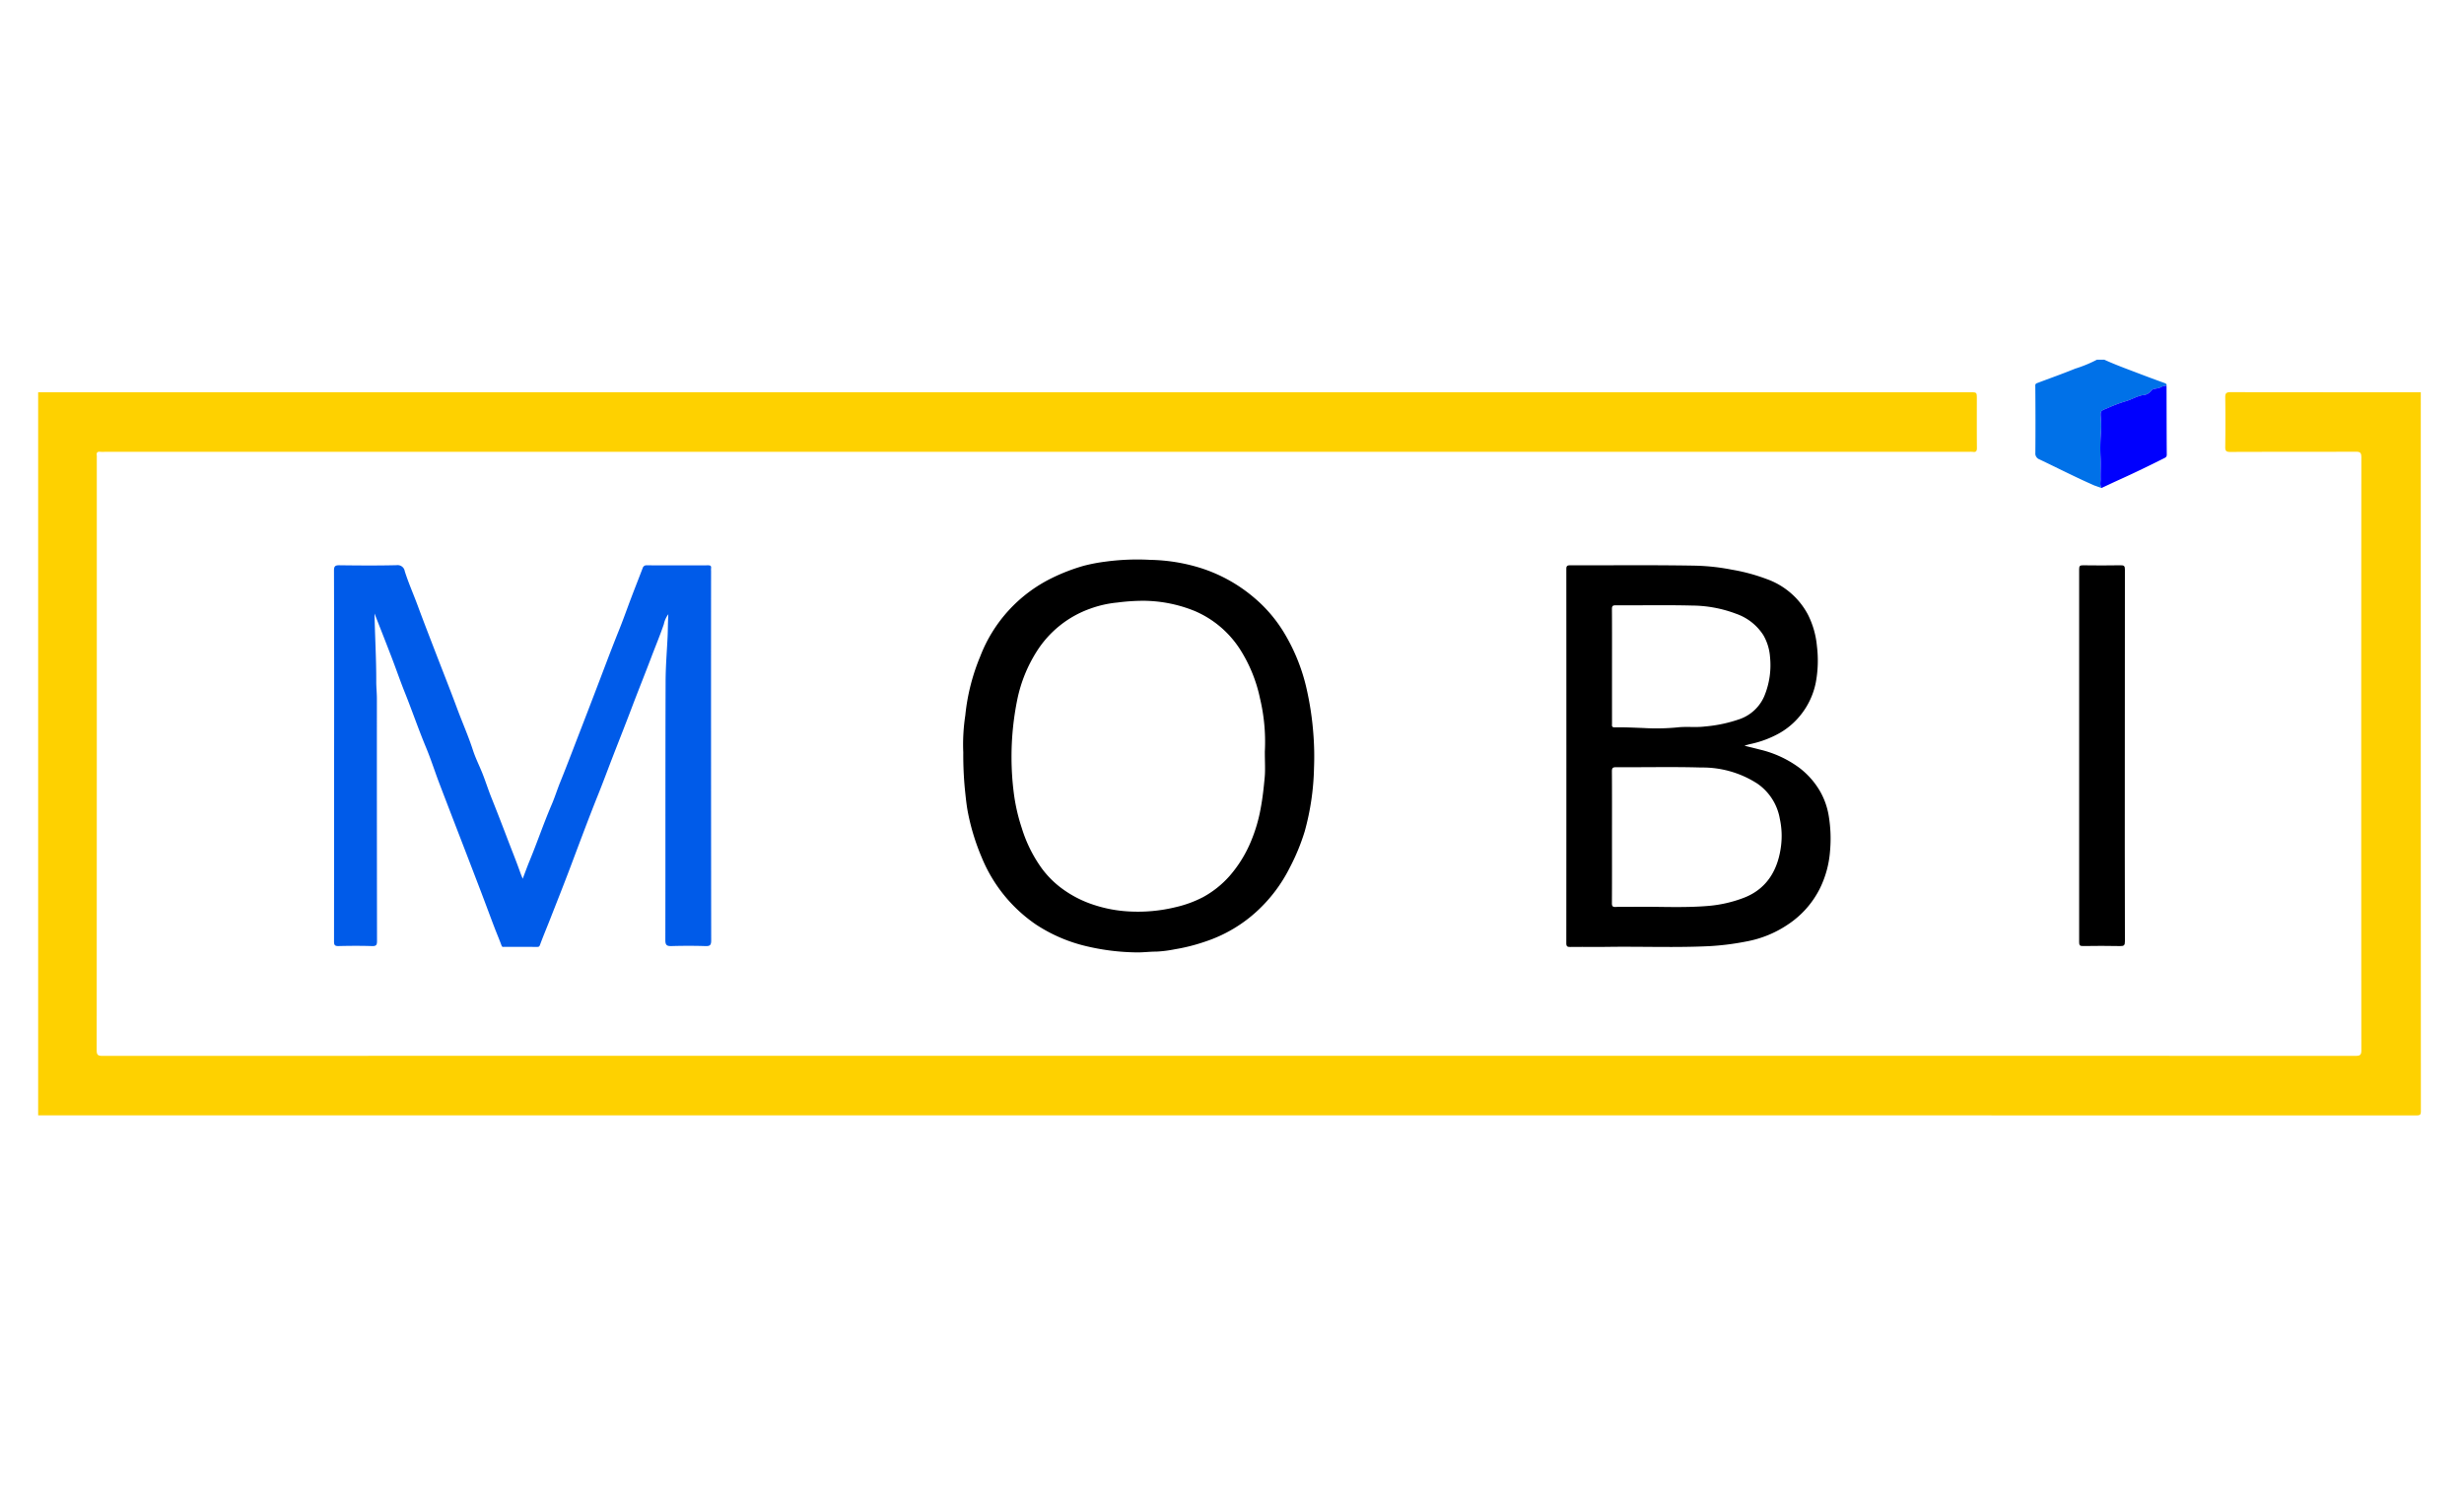
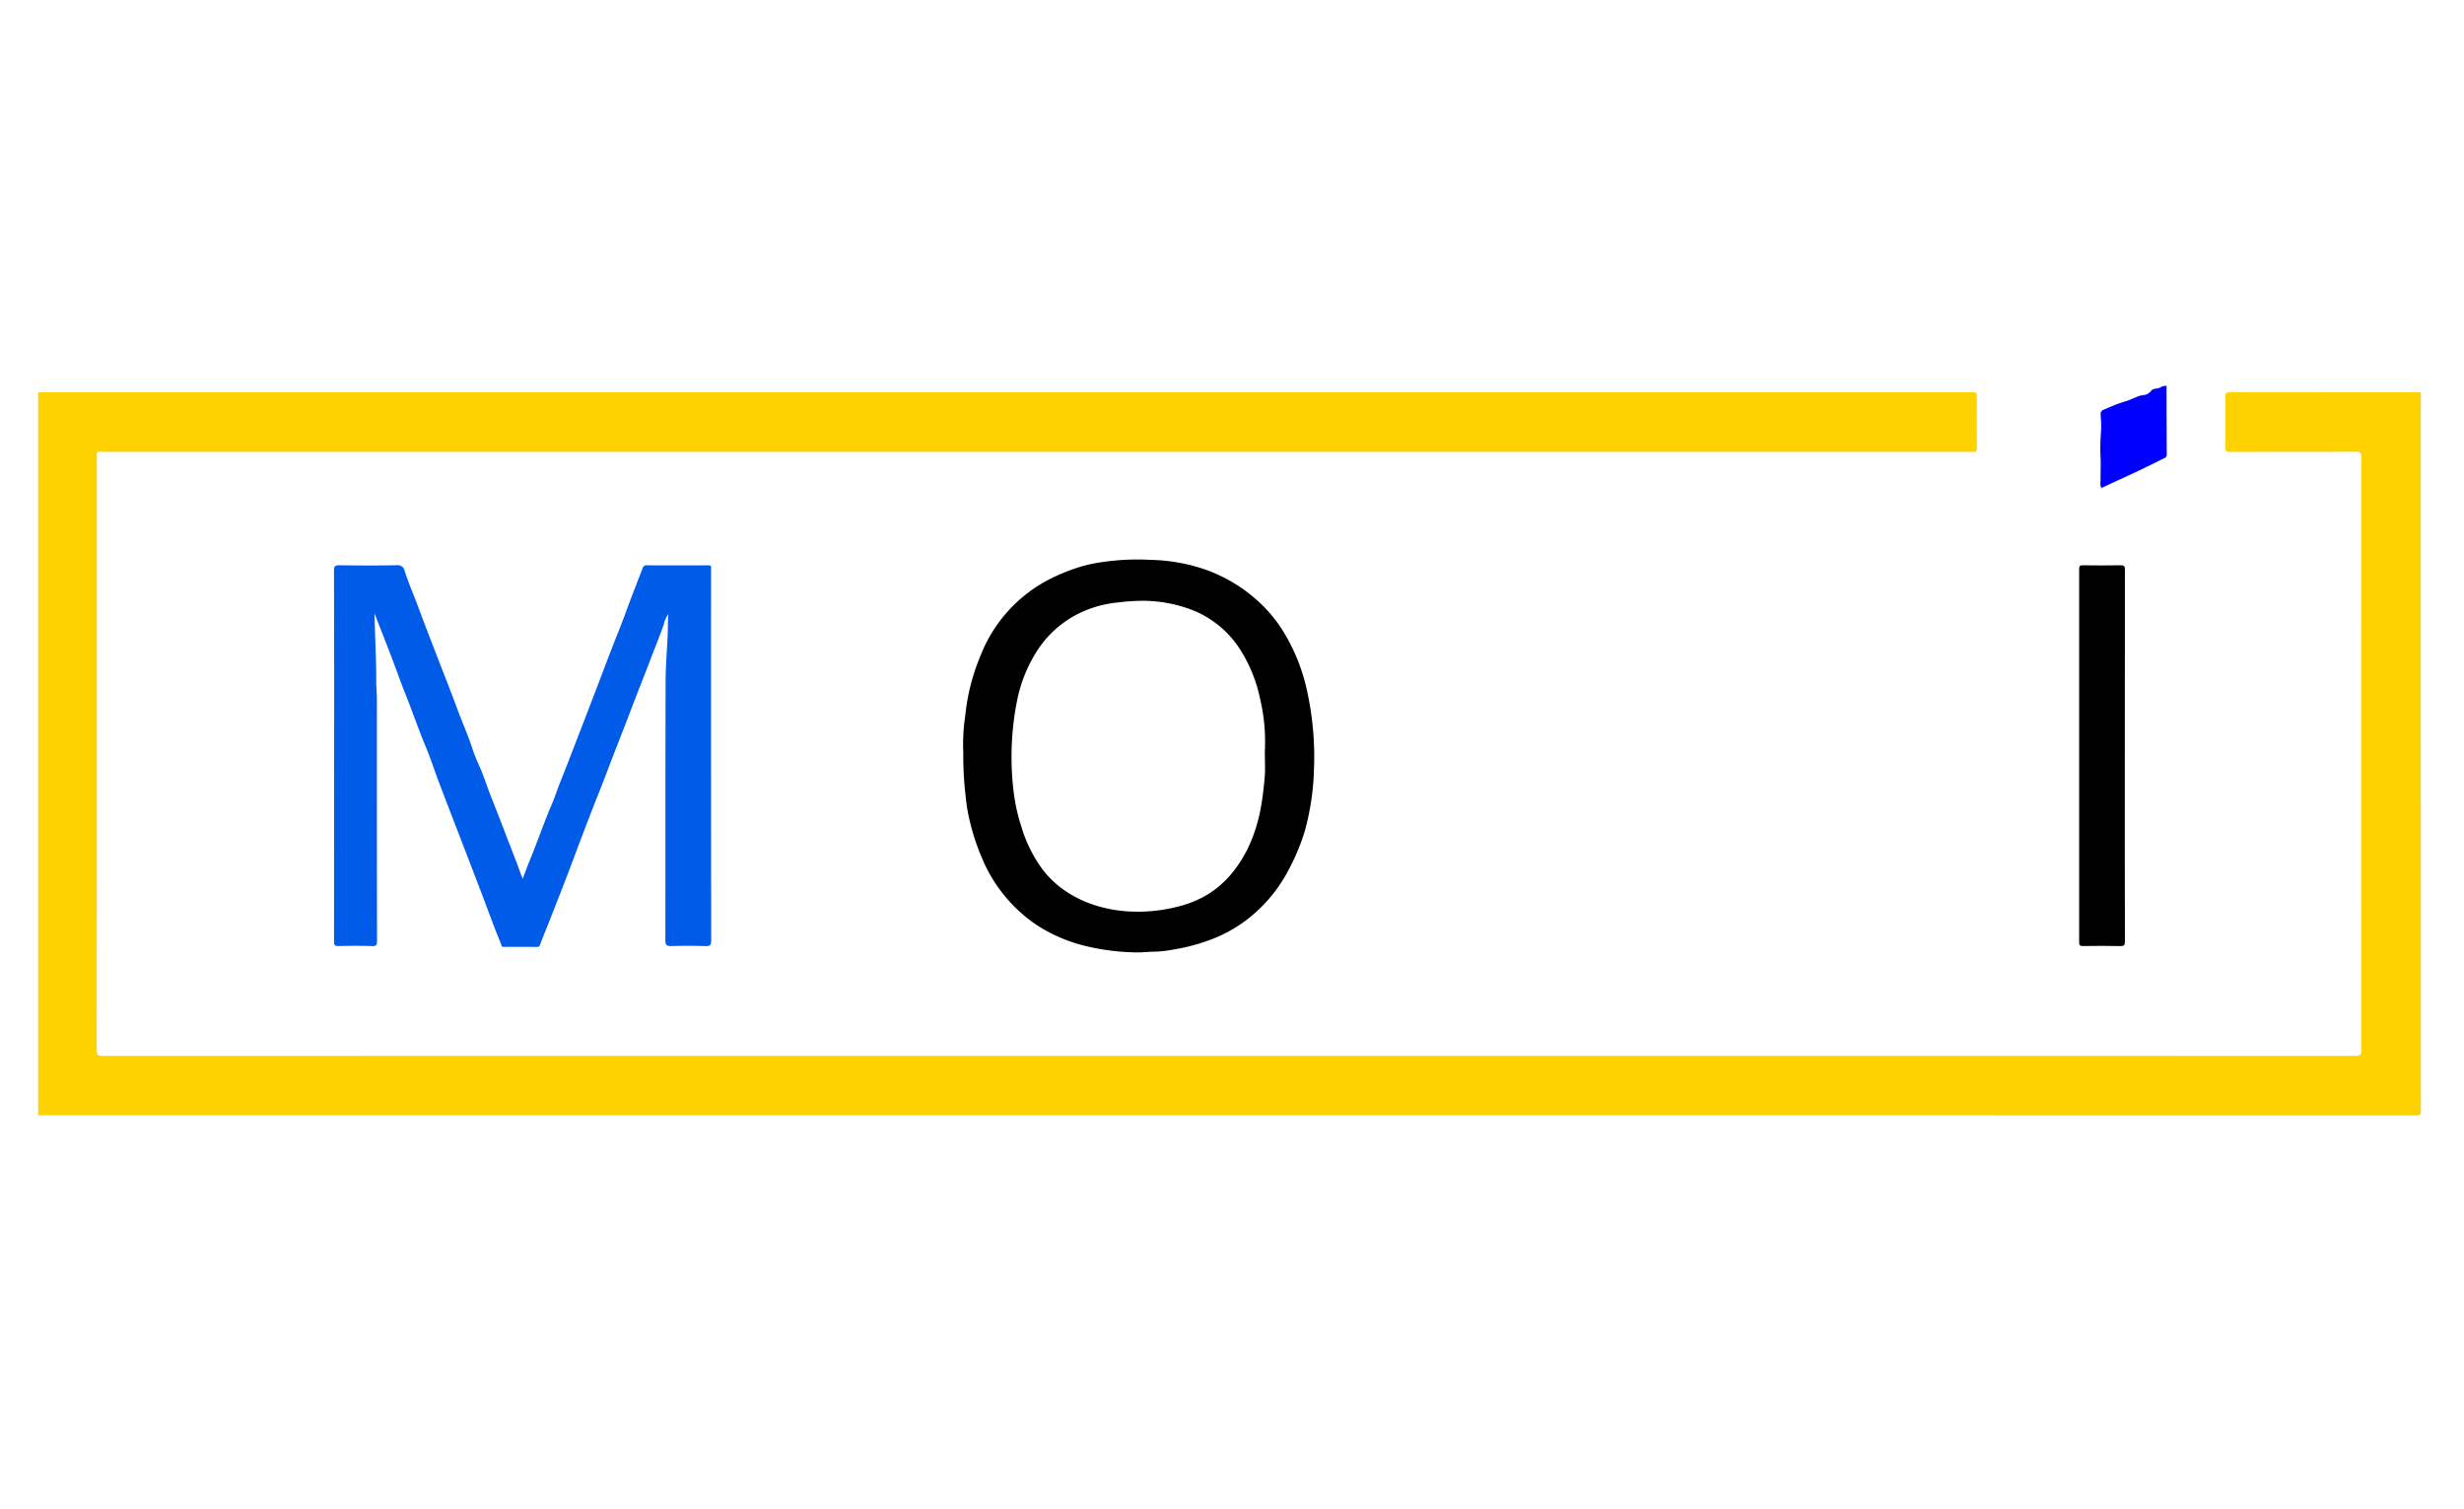
<svg xmlns="http://www.w3.org/2000/svg" id="Layer_1" data-name="Layer 1" viewBox="0 0 400 245">
  <defs>
    <style>.cls-1{fill:none;}.cls-2{fill:#fed100;}.cls-3{fill:#0071e8;}.cls-4{fill:#005be9;}.cls-5{fill:#0000fe;}</style>
  </defs>
-   <path class="cls-1" d="M261.688,135.819c0,3.598.01,7.196-.012,10.794-.003.497.129.639.62.614.828-.041,1.661.003,2.491-.014,4.165-.086,8.335.197,12.496-.151a20.932,20.932,0,0,0,5.816-1.325c4.073-1.566,5.631-5.014,6.044-8.522a13.099,13.099,0,0,0-.21-4.298,8.738,8.738,0,0,0-3.614-5.689,16.391,16.391,0,0,0-9.148-2.636c-4.601-.137-9.21-.022-13.815-.051-.593-.004-.683.175-.679.711C261.7,128.774,261.688,132.296,261.688,135.819Z" />
+   <path class="cls-1" d="M261.688,135.819a20.932,20.932,0,0,0,5.816-1.325c4.073-1.566,5.631-5.014,6.044-8.522a13.099,13.099,0,0,0-.21-4.298,8.738,8.738,0,0,0-3.614-5.689,16.391,16.391,0,0,0-9.148-2.636c-4.601-.137-9.21-.022-13.815-.051-.593-.004-.683.175-.679.711C261.7,128.774,261.688,132.296,261.688,135.819Z" />
  <path class="cls-1" d="M204.547,113.381a23.908,23.908,0,0,0-3.32-8.097,16.39,16.39,0,0,0-7.226-6.076,22.425,22.425,0,0,0-8.289-1.683,33.064,33.064,0,0,0-4.307.284,17.795,17.795,0,0,0-4.478,1.016,16.988,16.988,0,0,0-8.611,6.895,23.32,23.32,0,0,0-3.143,7.703,46.459,46.459,0,0,0-.965,9.577,45.993,45.993,0,0,0,.371,5.735,30.058,30.058,0,0,0,1.292,5.674,22.432,22.432,0,0,0,3.242,6.546,15.485,15.485,0,0,0,3.025,3.087,18.056,18.056,0,0,0,5.444,2.848,21.777,21.777,0,0,0,5.522,1.056,25.872,25.872,0,0,0,7.807-.701,18.649,18.649,0,0,0,4.396-1.616,15.929,15.929,0,0,0,4.301-3.433,20.363,20.363,0,0,0,3.478-5.637,25.351,25.351,0,0,0,1.562-5.293c.324-1.694.507-3.397.662-5.104.109-1.198.021-2.415.021-4.187A30.235,30.235,0,0,0,204.547,113.381Z" />
-   <path class="cls-1" d="M261.688,108.168q0,4.645.001,9.289c0.0.31-.105.632.454.619,1.549-.036,3.098.05,4.647.105a35.345,35.345,0,0,0,5.479-.097c1.485-.178,2.991.04,4.495-.15a22.875,22.875,0,0,0,5.762-1.237,6.791,6.791,0,0,0,3.883-3.689,13.101,13.101,0,0,0,.931-6.371,8.262,8.262,0,0,0-1.075-3.518,8.579,8.579,0,0,0-4.411-3.476,20.586,20.586,0,0,0-7.175-1.341c-4.127-.104-8.258-.019-12.387-.04-.494-.002-.62.126-.617.618C261.7,101.975,261.688,105.071,261.688,108.168Z" />
  <path class="cls-2" d="M392.986,63.68q-15.449,0-30.897-.018c-.712-.002-.856.207-.847.872q.056,4.002-.002,8.005c-.01.66.148.828.819.825,6.774-.028,13.547-.006,20.321-.034.721-.003.958.117.957.917q-.037,48.111-.002,96.222c.001.767-.188.933-.941.933q-182.889-.028-365.779.003c-.795 0-.919-.229-.919-.954q.028-48.073.016-96.146a2.506,2.506,0,0,0-.003-.377c-.071-.463.109-.65.58-.586a5.069,5.069,0,0,0,.679.005H319.67a3.999,3.999,0,0,1,.604.005c.549.085.659-.16.654-.671-.025-2.643-.012-5.287-.012-7.93,0-1.071,0-1.071-1.068-1.071q-156.827,0-313.654,0,0,58.687 0,117.373,193.056,0,386.112.014c.567 0.0.694-.128.694-.694Q392.977,122.027,392.986,63.68Z" />
-   <path class="cls-3" d="M341.154,79.216c-.294-.46-.143-.964-.152-1.454-.019-1.116.047-2.229.004-3.35a32.359,32.359,0,0,1,.044-4.064,14.795,14.795,0,0,0,0-2.388c-.098-1.316-.092-1.23,1.119-1.728a22.973,22.973,0,0,1,2.786-1.06c.987-.257,1.829-.814,2.814-1.017a1.887,1.887,0,0,0,1.484-.752c.23-.363.932-.259,1.409-.49a1.879,1.879,0,0,1,1.049-.278c.055-.285-.099-.378-.349-.467q-2.039-.732-4.063-1.505c-1.905-.73-3.827-1.421-5.685-2.269h-1.209a21.138,21.138,0,0,1-3.523,1.45c-2.037.833-4.117,1.562-6.175,2.345a.394.394,0,0,0-.3.454q.052,5.432.009,10.864a1.015,1.015,0,0,0,.666,1.066c2.971,1.415,5.9,2.918,8.917,4.238" />
  <path class="cls-4" d="M108.053,110.561c-.049,14.022-.017,28.044-.042,42.066-.001.789.241.972.987.951,1.837-.052,3.677-.057,5.513.002.749.024.942-.156.941-.928q-.038-29.982-.02-59.965a3.656,3.656,0,0,1,.003-.453c.046-.368-.113-.465-.469-.464q-4.985.017-9.971-.001a.62.62,0,0,0-.667.456c-.776,2.028-1.58,4.046-2.333,6.083-.474,1.281-.94,2.57-1.447,3.834q-1.118,2.786-2.18,5.592-1.915,5.052-3.863,10.091c-1.183,3.041-2.328,6.099-3.554,9.124-.492,1.213-.882,2.474-1.395,3.67-1.291,3.007-2.339,6.106-3.586,9.128-.378.916-.713,1.85-1.116,2.904-.172-.436-.297-.727-.402-1.026-.638-1.816-1.367-3.6-2.052-5.397-.855-2.242-1.721-4.484-2.615-6.713-.508-1.265-.92-2.567-1.417-3.837-.512-1.309-1.161-2.57-1.594-3.903-.755-2.325-1.747-4.555-2.595-6.842-1.119-3.018-2.314-6.008-3.469-9.012-.964-2.506-1.942-5.007-2.87-7.527-.698-1.894-1.521-3.739-2.133-5.666a1.162,1.162,0,0,0-1.287-.982c-3.095.077-6.194.054-9.29.013-.704-.009-.913.128-.911.881q.044,15.482.02,30.964,0,14.614-.013,29.227c-.001.583.134.759.735.745,1.812-.043,3.627-.054,5.438.004.694.022.806-.196.805-.832q-.029-19.673-.021-39.347c-.001-.921-.105-1.855-.102-2.762.013-3.685-.215-7.358-.283-11.051.934,2.392,1.88,4.78,2.8,7.178.717,1.87,1.367,3.766,2.112,5.624,1.189,2.968,2.222,5.995,3.452,8.948.798,1.915,1.425,3.9,2.164,5.84,1.395,3.664,2.815,7.317,4.223,10.976q1.289,3.349,2.57,6.7c.711,1.868,1.401,3.744,2.113,5.612.389,1.02.819,2.024,1.196,3.047.095.259.26.194.413.194,1.788.006,3.575.002,5.363.007.244.001.353-.039.458-.326.509-1.392,1.088-2.758,1.629-4.138,1.103-2.817,2.223-5.627,3.29-8.457,1.499-3.977,2.976-7.961,4.561-11.905.785-1.955,1.513-3.932,2.273-5.897,1.054-2.723,2.133-5.437,3.167-8.168,1.02-2.695,2.102-5.367,3.122-8.06.687-1.814,1.441-3.609,2.066-5.451a4.075,4.075,0,0,1,.728-1.604c-.089,1.351-.065,2.546-.125,3.744C108.257,105.821,108.061,108.193,108.053,110.561Z" />
-   <path d="M254.951,153.723c2.039-.027,4.078.013,6.117-.016,5.526-.079,11.053.154,16.58-.124a43.451,43.451,0,0,0,5.843-.75,17.752,17.752,0,0,0,6.739-2.746,15.098,15.098,0,0,0,5.239-5.927,16.483,16.483,0,0,0,1.611-5.951,22.561,22.561,0,0,0-.197-5.699,11.919,11.919,0,0,0-1.365-3.964,12.963,12.963,0,0,0-3.439-3.922,17.507,17.507,0,0,0-6.356-2.936c-.839-.22-1.684-.421-2.526-.63a9.337,9.337,0,0,1,.907-.264,16.795,16.795,0,0,0,4.72-1.752,11.926,11.926,0,0,0,3.438-2.909,12.245,12.245,0,0,0,2.497-5.271,19.343,19.343,0,0,0,.194-5.998,14.12,14.12,0,0,0-1.478-5.132,12.196,12.196,0,0,0-6.653-5.726,30.464,30.464,0,0,0-5.683-1.531,34.813,34.813,0,0,0-5.86-.649c-6.795-.125-13.593-.043-20.39-.06-.496-.001-.614.13-.614.619q.019,30.354-.003,60.708C254.27,153.656,254.458,153.73,254.951,153.723Zm7.342-55.462c4.129.021,8.261-.063,12.387.04a20.586,20.586,0,0,1,7.175,1.341,8.579,8.579,0,0,1,4.411,3.476,8.262,8.262,0,0,1,1.075,3.518,13.101,13.101,0,0,1-.931,6.371,6.791,6.791,0,0,1-3.883,3.689,22.875,22.875,0,0,1-5.762,1.237c-1.504.19-3.011-.028-4.495.15a35.345,35.345,0,0,1-5.479.097c-1.549-.055-3.098-.14-4.647-.105-.559.013-.454-.309-.454-.619q-.002-4.645-.001-9.289c0-3.096.012-6.193-.012-9.289C261.673,98.387,261.799,98.258,262.293,98.261Zm.062,26.28c4.605.03,9.214-.086,13.815.051a16.391,16.391,0,0,1,9.148,2.636,8.738,8.738,0,0,1,3.614,5.689,13.099,13.099,0,0,1,.21,4.298c-.414,3.509-1.971,6.956-6.044,8.522a20.932,20.932,0,0,1-5.816,1.325c-4.161.349-8.331.066-12.496.151-.83.017-1.662-.028-2.491.014-.491.025-.623-.117-.62-.614.023-3.598.012-7.196.012-10.794,0-3.523.012-7.045-.013-10.568C261.672,124.716,261.762,124.537,262.355,124.541Z" />
  <path d="M208.669,103.079a22.974,22.974,0,0,0-5.129-6.097,25.027,25.027,0,0,0-8.764-4.817,29.164,29.164,0,0,0-8.032-1.282,38.666,38.666,0,0,0-7.325.293,27.816,27.816,0,0,0-3.521.678,30.88,30.88,0,0,0-5.189,2.007,23.566,23.566,0,0,0-11.575,12.683,33.584,33.584,0,0,0-2.429,9.577,31.291,31.291,0,0,0-.329,6.051,57.956,57.956,0,0,0,.255,5.887c.146,1.373.272,2.758.551,4.097a36.379,36.379,0,0,0,2.175,7.001,24.371,24.371,0,0,0,8.812,10.919,25.465,25.465,0,0,0,8.227,3.532,37.041,37.041,0,0,0,8.042.996c1.094.026,2.191-.13,3.287-.126a20.42,20.42,0,0,0,3.007-.381,30.239,30.239,0,0,0,4.928-1.249,23.036,23.036,0,0,0,8.598-5.123,24.516,24.516,0,0,0,5.083-6.808,34.202,34.202,0,0,0,2.46-5.949,41.624,41.624,0,0,0,1.512-10.319,46.152,46.152,0,0,0-.087-5.252,49.819,49.819,0,0,0-1.21-7.991A30.712,30.712,0,0,0,208.669,103.079ZM205.31,126.163c-.156,1.706-.339,3.409-.662,5.104a25.351,25.351,0,0,1-1.562,5.293,20.363,20.363,0,0,1-3.478,5.637,15.929,15.929,0,0,1-4.301,3.433,18.649,18.649,0,0,1-4.396,1.616,25.872,25.872,0,0,1-7.807.701,21.777,21.777,0,0,1-5.522-1.056,18.056,18.056,0,0,1-5.444-2.848,15.485,15.485,0,0,1-3.025-3.087,22.432,22.432,0,0,1-3.242-6.546,30.058,30.058,0,0,1-1.292-5.674,45.993,45.993,0,0,1-.371-5.735,46.459,46.459,0,0,1,.965-9.577,23.32,23.32,0,0,1,3.143-7.703,16.988,16.988,0,0,1,8.611-6.895,17.795,17.795,0,0,1,4.478-1.016,33.064,33.064,0,0,1,4.307-.284,22.425,22.425,0,0,1,8.289,1.683,16.39,16.39,0,0,1,7.226,6.076,23.908,23.908,0,0,1,3.32,8.097,30.235,30.235,0,0,1,.785,8.596C205.331,123.748,205.42,124.965,205.31,126.163Z" />
  <path d="M338.141,153.573c2.014-.029,4.029-.041,6.043.005.632.015.772-.15.771-.775q-.033-15.067-.016-30.135,0-15.105.014-30.21c.001-.564-.129-.707-.695-.696-2.039.039-4.079.032-6.118.003-.496-.007-.615.129-.615.619q.019,30.286-0,60.571C337.524,153.447,337.647,153.58,338.141,153.573Z" />
  <path class="cls-5" d="M350.663,62.912c-.477.231-1.178.127-1.409.49a1.887,1.887,0,0,1-1.484.752c-.984.203-1.827.76-2.814,1.017a22.973,22.973,0,0,0-2.786,1.06c-1.212.499-1.218.412-1.119,1.728a14.795,14.795,0,0,1-0,2.388,32.359,32.359,0,0,0-.044,4.064c.043,1.122-.023,2.234-.004,3.35.008.49-.142.994.152,1.454,1.004-.466,2.003-.941,3.012-1.397,2.392-1.081,4.753-2.228,7.098-3.407.269-.135.488-.218.485-.611-.027-3.722-.028-7.444-.037-11.167A1.879,1.879,0,0,0,350.663,62.912Z" />
</svg>